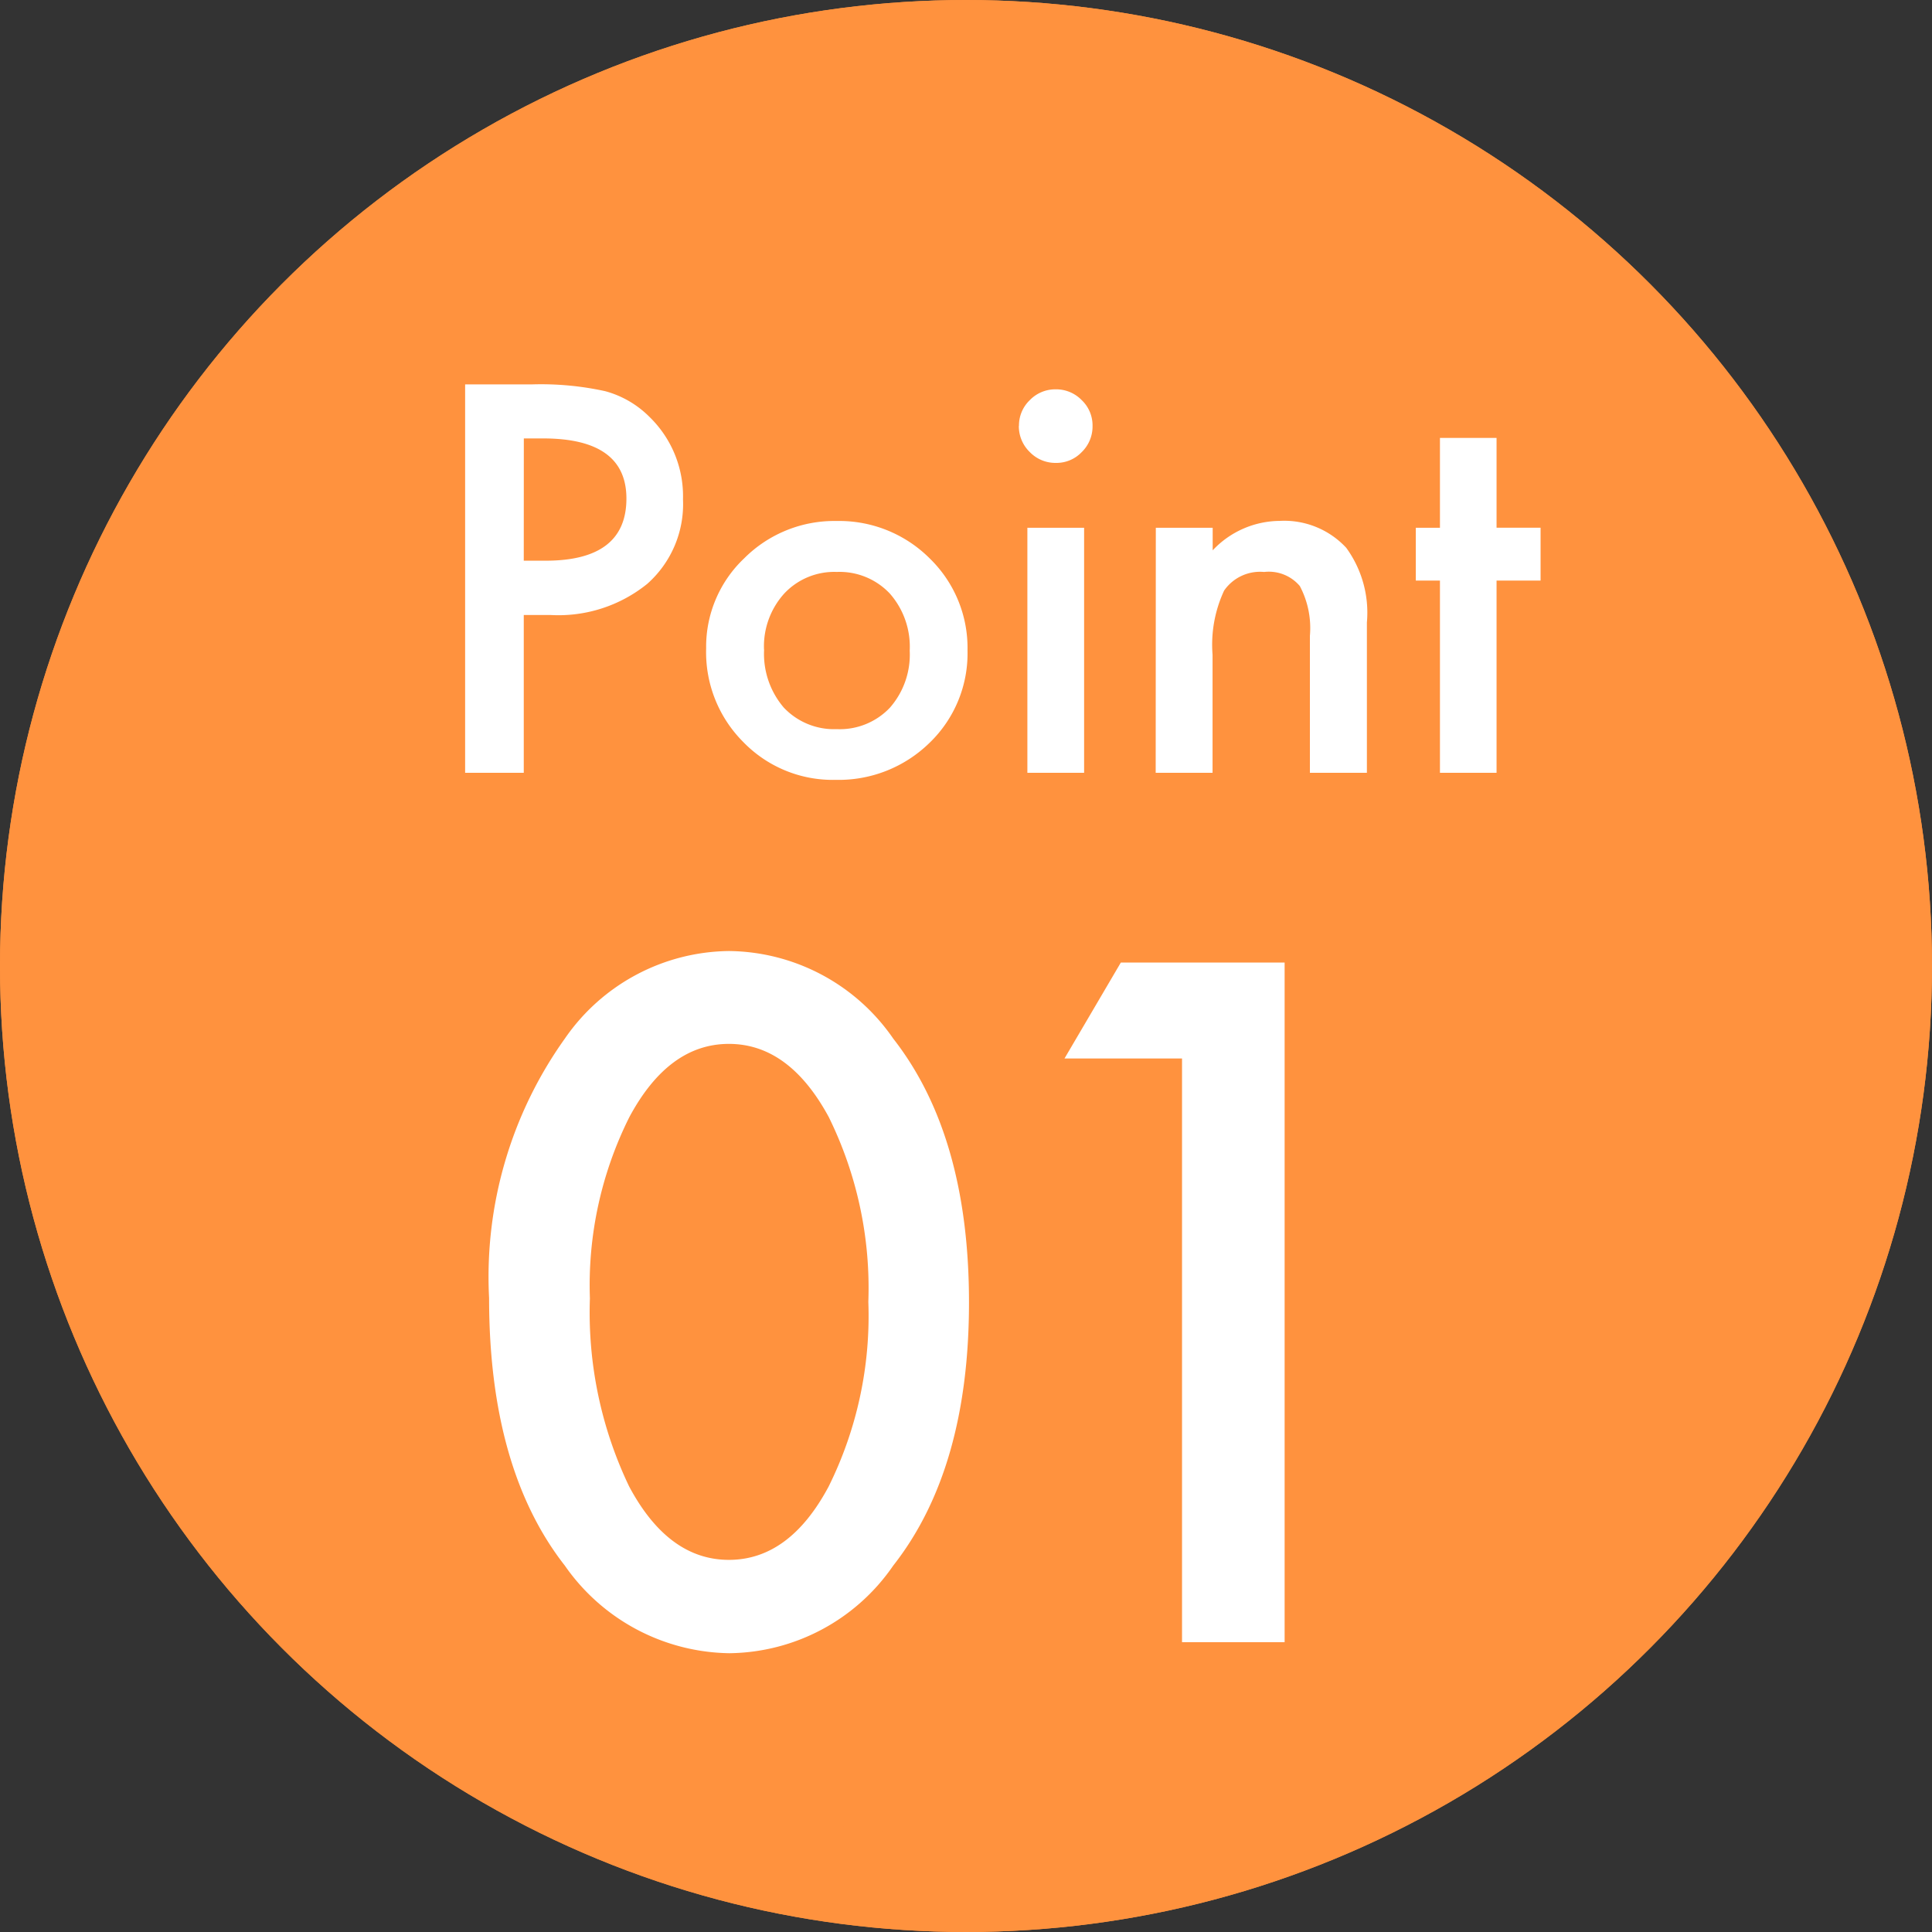
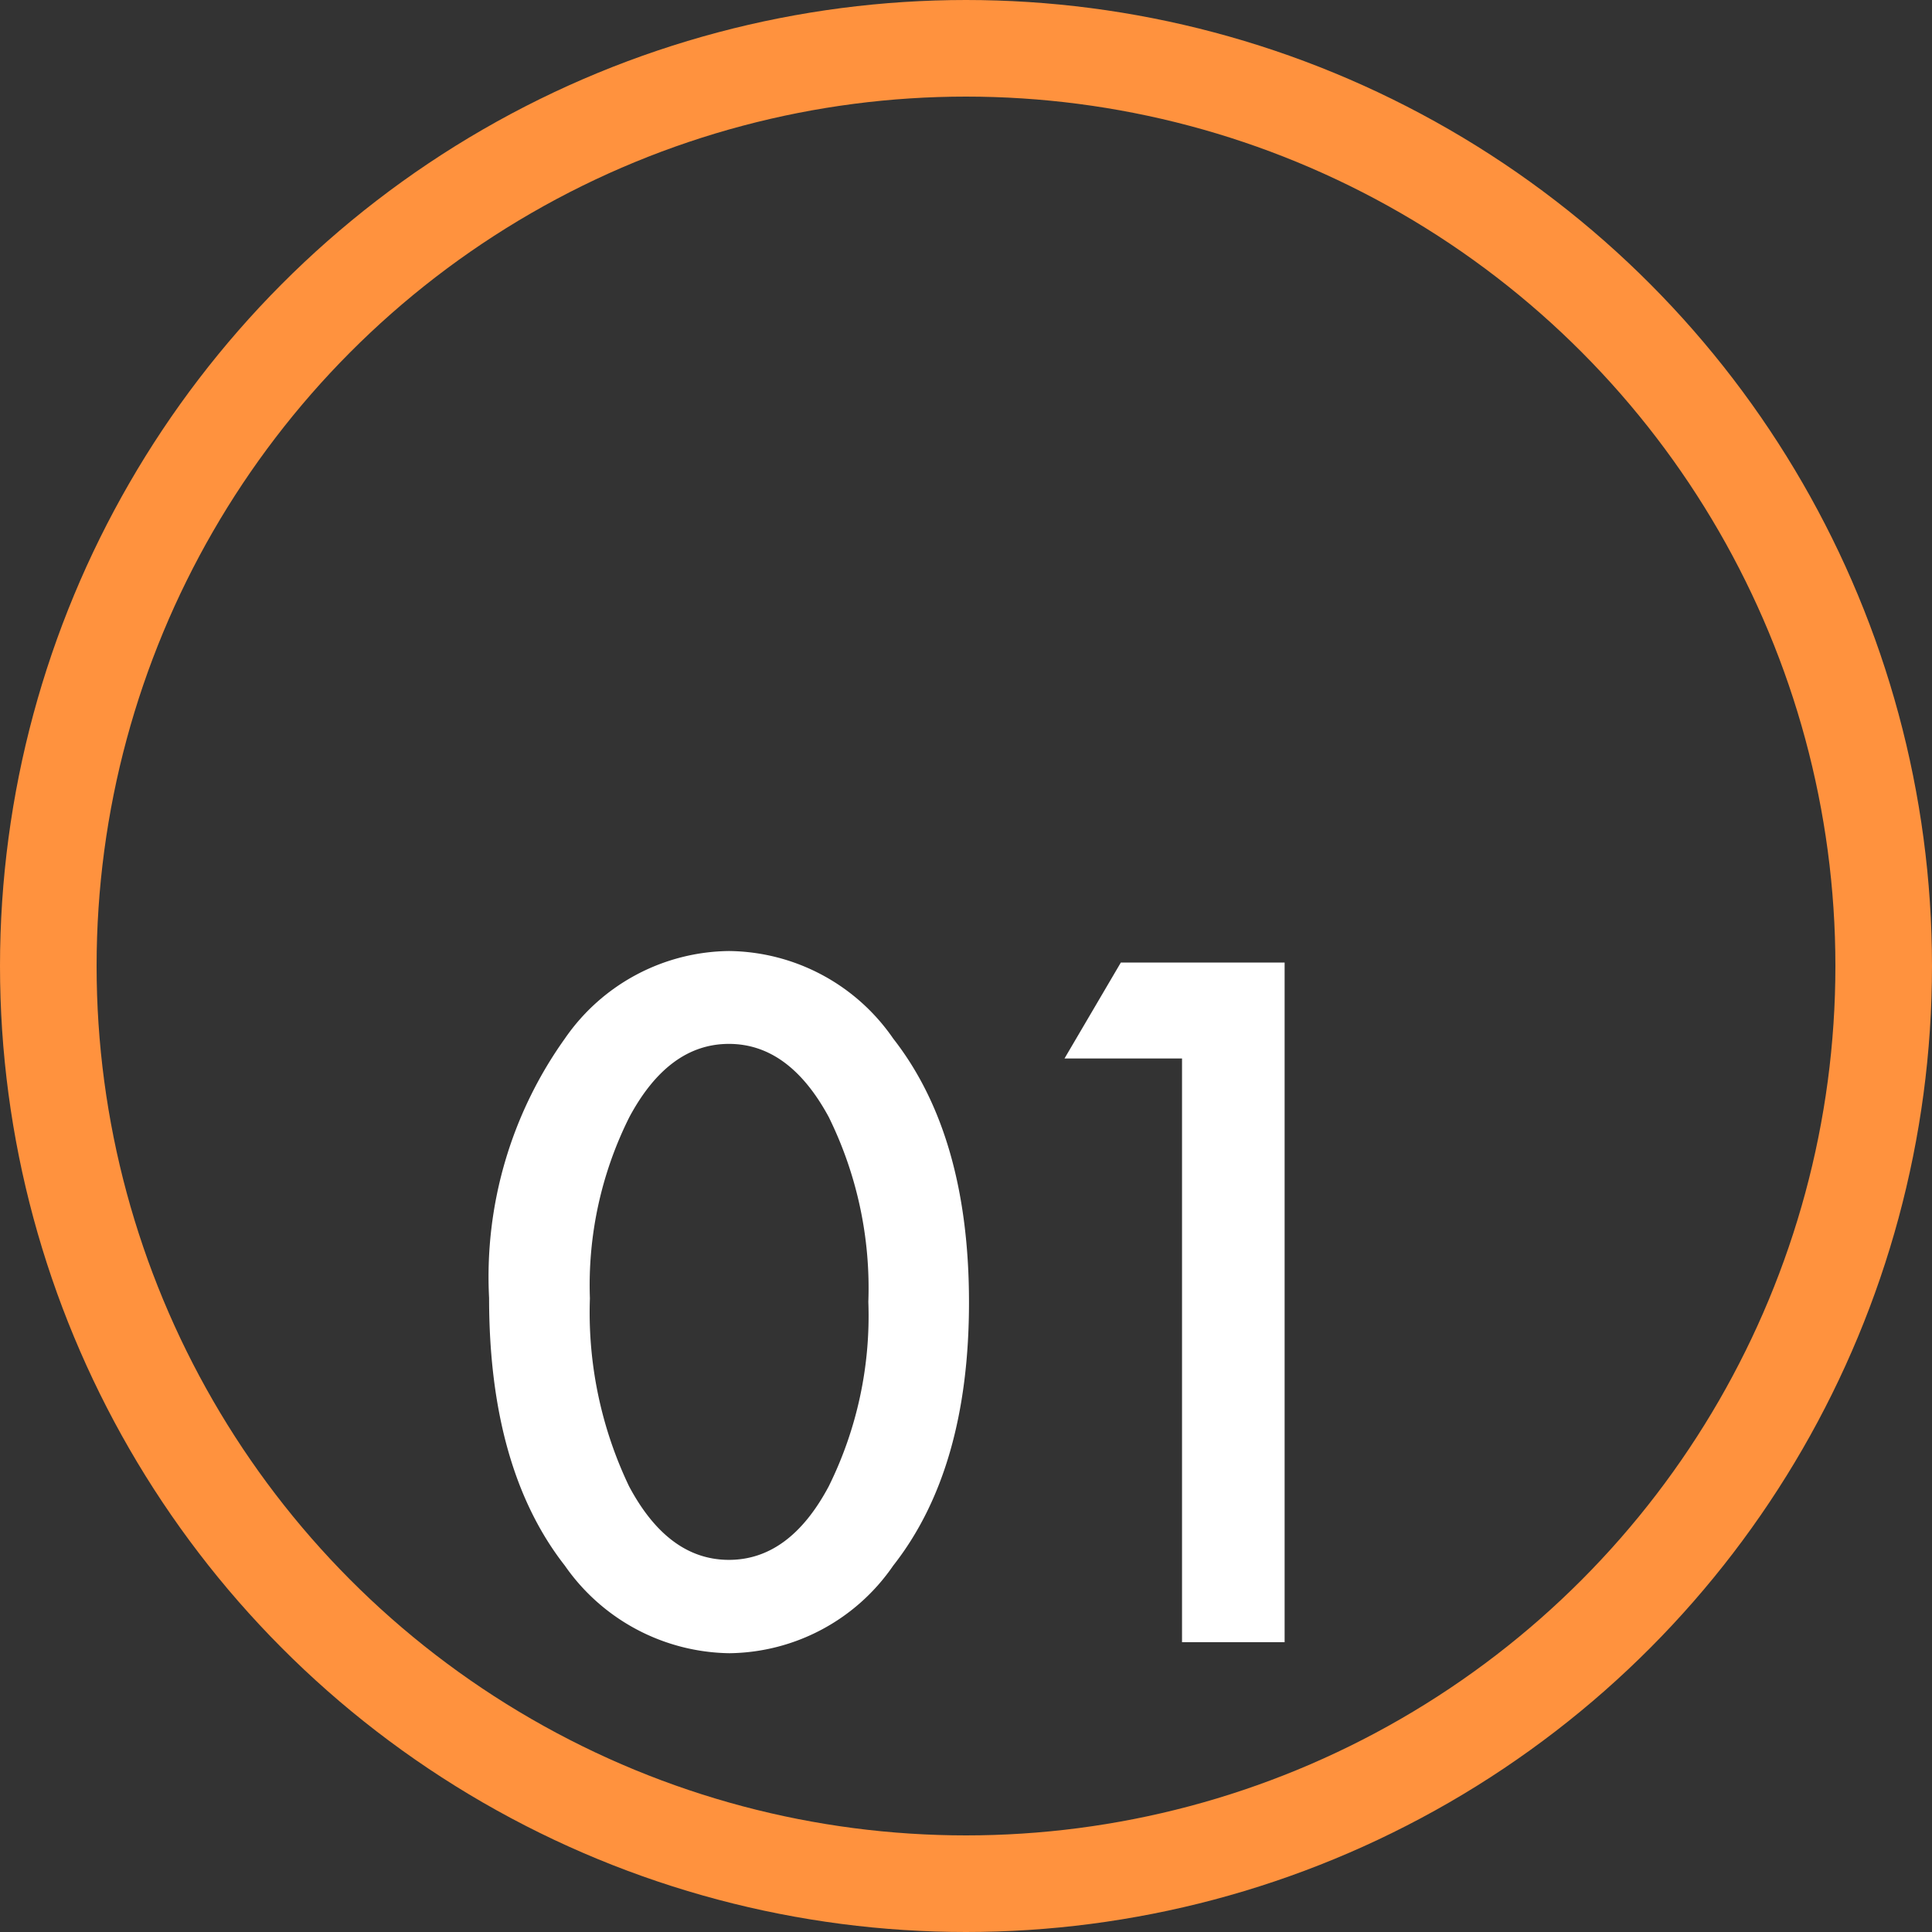
<svg xmlns="http://www.w3.org/2000/svg" width="60" height="60" viewBox="0 0 60 60">
  <rect x="0" y="0" width="60" height="60" fill="#333333" stroke="none" />
  <g id="point01" transform="translate(-313 -11398)">
    <g id="楕円形_30" data-name="楕円形 30" transform="translate(313 11398)" fill="#ff923e" stroke="#ff923e" stroke-width="3">
-       <circle cx="30" cy="30" r="30" stroke="none" />
      <circle cx="30" cy="30" r="28.5" fill="none" />
    </g>
-     <path id="パス_170" data-name="パス 170" d="M3.266-4.9V0H1.445V-12.062H3.508a9.3,9.3,0,0,1,2.289.211,3.07,3.07,0,0,1,1.375.8A3.433,3.433,0,0,1,8.211-8.492,3.307,3.307,0,0,1,7.1-5.867,4.39,4.39,0,0,1,4.109-4.9Zm0-1.687h.68q2.508,0,2.508-1.93,0-1.867-2.586-1.867h-.6ZM8.93-3.859a3.781,3.781,0,0,1,1.18-2.8A3.953,3.953,0,0,1,12.984-7.82a3.975,3.975,0,0,1,2.891,1.164A3.874,3.874,0,0,1,17.047-3.8,3.854,3.854,0,0,1,15.867-.93,4.032,4.032,0,0,1,12.953.219,3.867,3.867,0,0,1,10.086-.953,3.941,3.941,0,0,1,8.93-3.859Zm1.8.031a2.566,2.566,0,0,0,.609,1.8,2.145,2.145,0,0,0,1.648.672,2.143,2.143,0,0,0,1.648-.664,2.5,2.5,0,0,0,.617-1.773,2.5,2.5,0,0,0-.617-1.773,2.145,2.145,0,0,0-1.648-.672,2.127,2.127,0,0,0-1.633.672A2.445,2.445,0,0,0,10.727-3.828Zm9.938-3.781V0H18.906V-7.609Zm-2.023-3.164a1.089,1.089,0,0,1,.336-.8,1.1,1.1,0,0,1,.8-.336,1.107,1.107,0,0,1,.813.336,1.081,1.081,0,0,1,.336.8,1.107,1.107,0,0,1-.336.813,1.081,1.081,0,0,1-.8.336,1.107,1.107,0,0,1-.812-.336A1.116,1.116,0,0,1,18.641-10.773Zm4.25,3.164h1.766v.7a2.881,2.881,0,0,1,2.078-.914,2.625,2.625,0,0,1,2.07.836,3.423,3.423,0,0,1,.641,2.32V0H27.68V-4.25A2.787,2.787,0,0,0,27.367-5.8a1.261,1.261,0,0,0-1.109-.437,1.357,1.357,0,0,0-1.242.578,3.978,3.978,0,0,0-.359,1.992V0H22.891ZM33.477-5.969V0H31.719V-5.969h-.75V-7.609h.75V-10.4h1.758v2.789h1.367v1.641Z" transform="translate(326 11422)" fill="#fff" />
    <path id="パス_171" data-name="パス 171" d="M1.189-10.691a12.725,12.725,0,0,1,2.352-8.053,6.269,6.269,0,0,1,5.1-2.721,6.269,6.269,0,0,1,5.1,2.721q2.352,3.008,2.352,8.189T13.74-2.379A6.257,6.257,0,0,1,8.654.342,6.329,6.329,0,0,1,3.541-2.379Q1.189-5.387,1.189-10.691Zm3.131.014A12.508,12.508,0,0,0,5.537-4.84q1.217,2.283,3.1,2.283t3.1-2.283a11.928,11.928,0,0,0,1.23-5.729,12.011,12.011,0,0,0-1.23-5.742q-1.23-2.27-3.1-2.27t-3.09,2.27A11.653,11.653,0,0,0,4.32-10.678Zm18.389-7.451h-3.65l1.75-2.98h5.086V0H22.709Z" transform="translate(327 11449)" fill="#fff" />
  </g>
</svg>